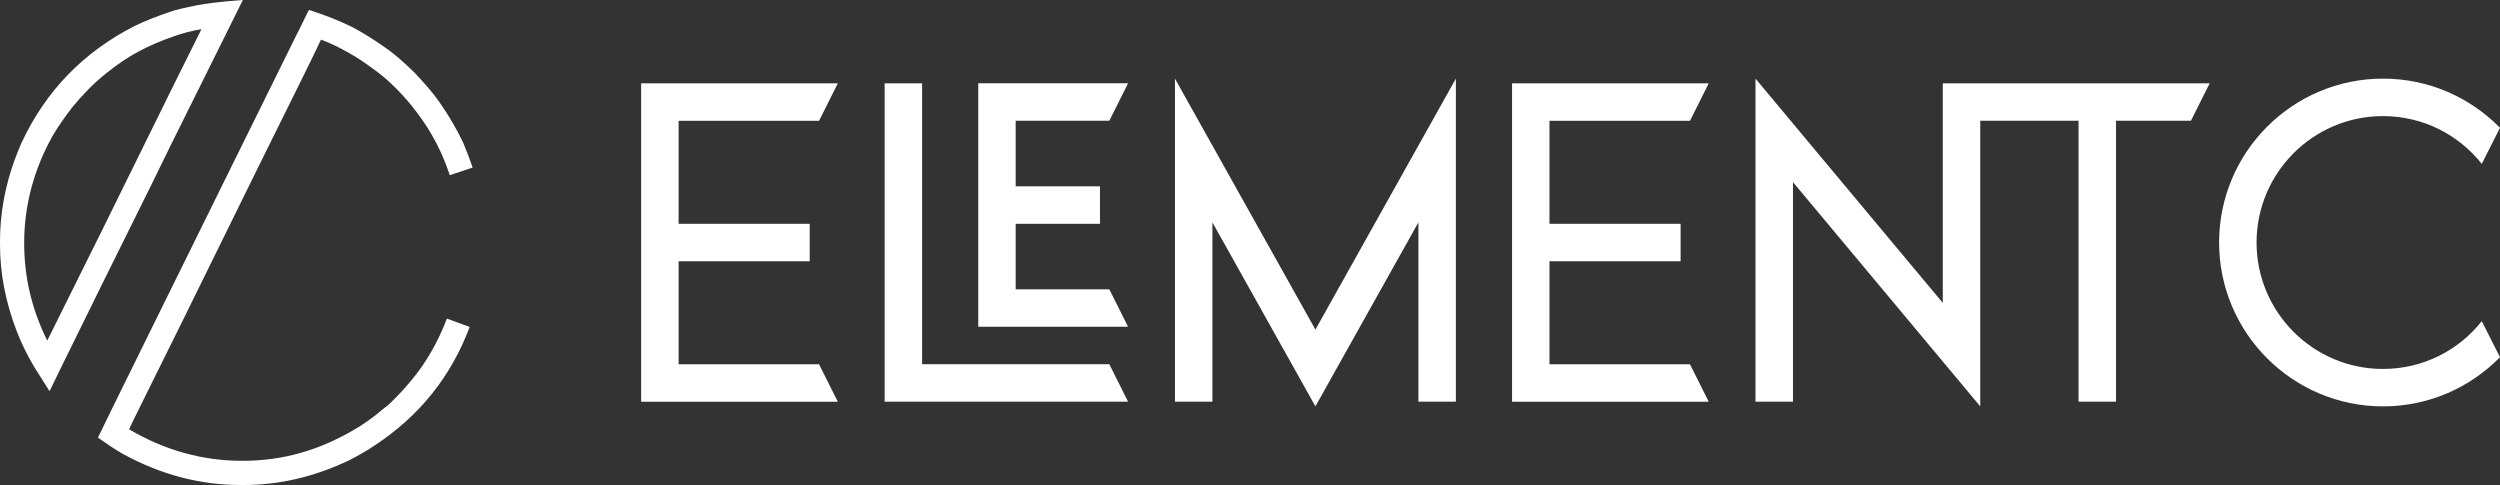
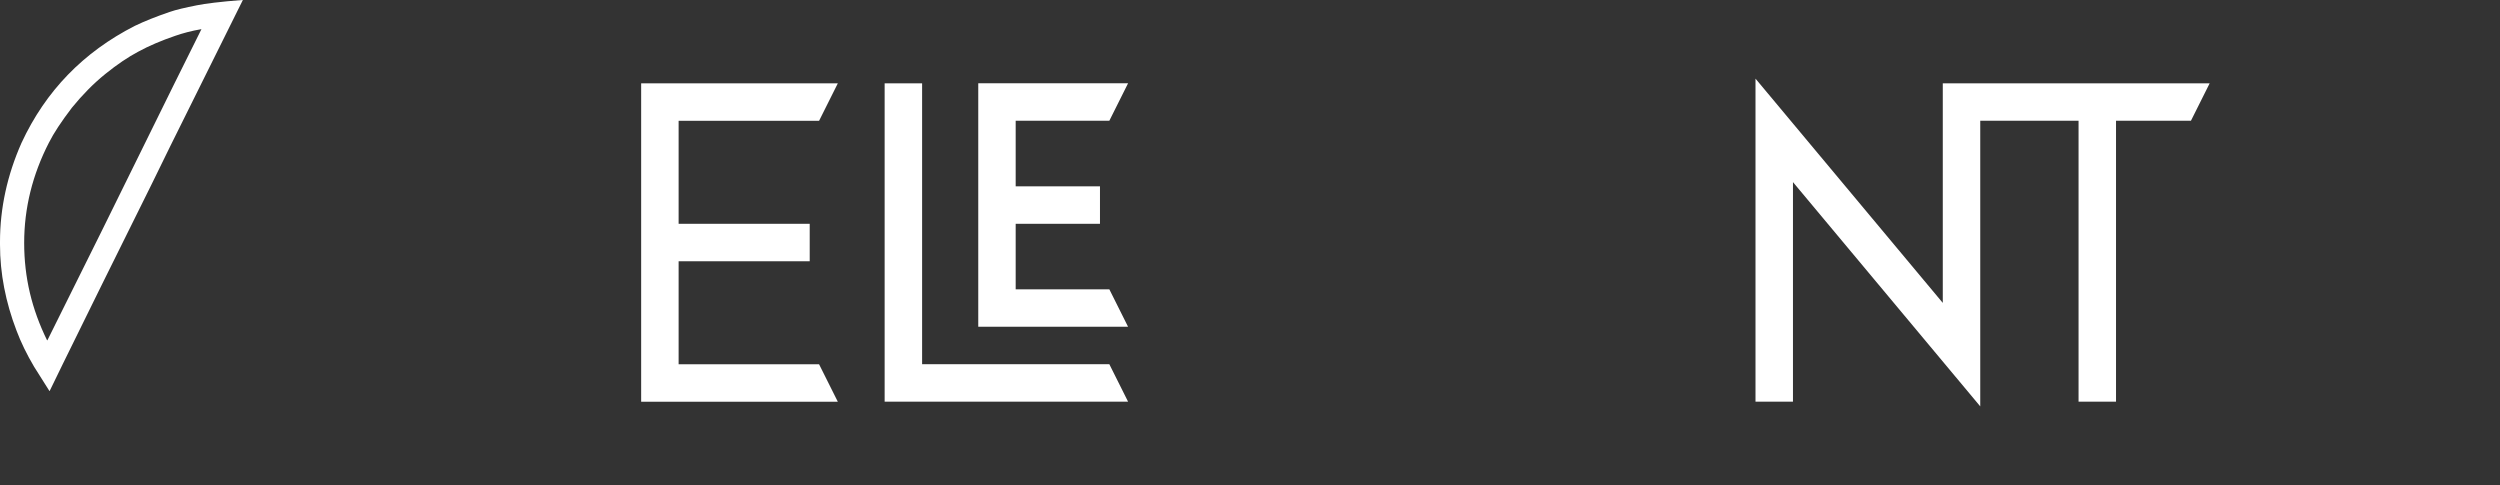
<svg xmlns="http://www.w3.org/2000/svg" id="Ebene_2" data-name="Ebene 2" viewBox="0 0 560.51 108.74">
  <rect x="0" y="0" width="560.51" height="108.74" fill="#333333" stroke="none" />
  <defs>
    <style>
      .cls-1 {
        fill-rule: evenodd;
      }

      .cls-1, .cls-2 {
        fill: #fff;
      }
    </style>
  </defs>
  <g id="Ebene_1-2" data-name="Ebene 1">
    <path class="cls-2" d="M152.15,81.67v-23.09h29.39v-8.4h-29.39v-23.09h31.49l4.2-8.4h-44.09v71.38h44.09l-4.2-8.4h-31.49Z" />
    <path class="cls-2" d="M206.74,81.67V18.68h-8.4v71.38h54.58l-4.2-8.4h-41.99ZM252.92,73.27l-4.2-8.4h-21v-14.7h18.9v-8.4h-18.9v-14.7h21l4.2-8.4h-33.59v54.59h33.59Z" />
-     <path class="cls-2" d="M294.92,73.9l-31.49-56.27v72.43h8.4v-40.2l23.09,41.25,23.09-41.25v40.2h8.4V17.63l-31.49,56.27Z" />
-     <path class="cls-2" d="M347.4,81.67v-23.09h29.4v-8.4h-29.4v-23.09h31.5l4.2-8.4h-44.09v71.38h44.09l-4.2-8.4h-31.5Z" />
    <path class="cls-2" d="M495.42,18.68h-59.84v49.23l-41.99-50.28v72.43h8.4v-49.23l41.99,50.28V27.07h22.04v62.99h8.4V27.07h16.8l4.2-8.4Z" />
-     <path class="cls-2" d="M534.27,82.72c-15.64,0-28.34-12.71-28.34-28.34s12.7-28.35,28.34-28.35c9.03,0,17,4.21,22.15,10.71l4.09-8.09c-6.72-6.82-15.96-11.02-26.24-11.02-20.26,0-36.74,16.48-36.74,36.74s16.48,36.74,36.74,36.74c10.28,0,19.52-4.2,26.24-11.02l-4.09-8.08c-5.15,6.51-13.12,10.71-22.15,10.71h0Z" />
    <path class="cls-1" d="M44.12,1.19c1.86-.37,5.27-.82,10.25-1.19h.08l-16.27,32.76c-.45.97-5.5,11.29-15.23,30.83-7.87,15.97-11.81,23.99-11.81,24.06h-.07l-3.42-5.42c-1.63-2.75-2.97-5.5-3.94-8.09-2.45-6.39-3.71-12.85-3.71-19.31v-.6c0-7.57,1.63-15,4.83-22.21,5.42-11.66,13.89-20.35,25.4-26.22,2.15-1.04,4.76-2.08,7.8-3.12,1.49-.52,3.49-.97,6.09-1.49h0ZM10.99,31.94c-3.71,7.21-5.57,14.71-5.57,22.51s1.71,14.86,5.13,21.84h.08l12.18-24.51,16.11-32.68,6.24-12.55h-.08c-2.15.37-4.09.89-5.79,1.48-3.04,1.04-5.87,2.23-8.32,3.57-2.22,1.18-4.68,2.82-7.35,4.98-2.75,2.22-5.2,4.75-7.5,7.57-2.38,3.12-4.09,5.72-5.13,7.8h0Z" />
-     <path class="cls-1" d="M66.77,7.28c1.64-3.34,2.45-5.05,2.53-5.05,3.49,1.11,6.68,2.38,9.58,3.79,2.67,1.41,5.5,3.19,8.46,5.34,1.41,1.04,3.27,2.67,5.57,4.9,2.45,2.6,4.38,4.83,5.64,6.68,2.08,2.97,3.79,5.94,5.2,8.84.74,1.71,1.48,3.64,2.22,5.79l-5.12,1.7c-1.12-3.34-2.45-6.31-4.01-8.98-1.12-2-2.67-4.23-4.61-6.68-2.67-3.2-5.13-5.57-7.36-7.28-1.86-1.41-3.56-2.6-4.98-3.49-2.82-1.71-5.42-3.04-7.87-3.93h-.07c-.15.45-4.83,10.03-14.11,28.67l-16.56,33.65-11.29,22.8c-.67,1.41-1.04,2.15-1.04,2.23,7.94,4.68,16.41,7.06,25.4,7.06s17.01-2.31,24.81-6.84c2.15-1.19,4.45-2.82,6.98-4.98.82-.52,2.23-1.93,4.24-4.08,2.38-2.67,4.08-4.9,5.12-6.61,1.86-2.9,3.42-6.02,4.68-9.36h.07l5.05,1.86c-4.16,11.07-11.21,19.91-21.24,26.52-1.63,1.11-3.56,2.23-5.72,3.34-7.8,3.72-15.67,5.57-23.7,5.57h-.67c-9.14,0-17.9-2.31-26.44-6.98-1.71-.97-3.56-2.23-5.57-3.64,0-.08,4.23-8.69,12.7-25.85l16.49-33.42,15.59-31.56Z" />
  </g>
</svg>